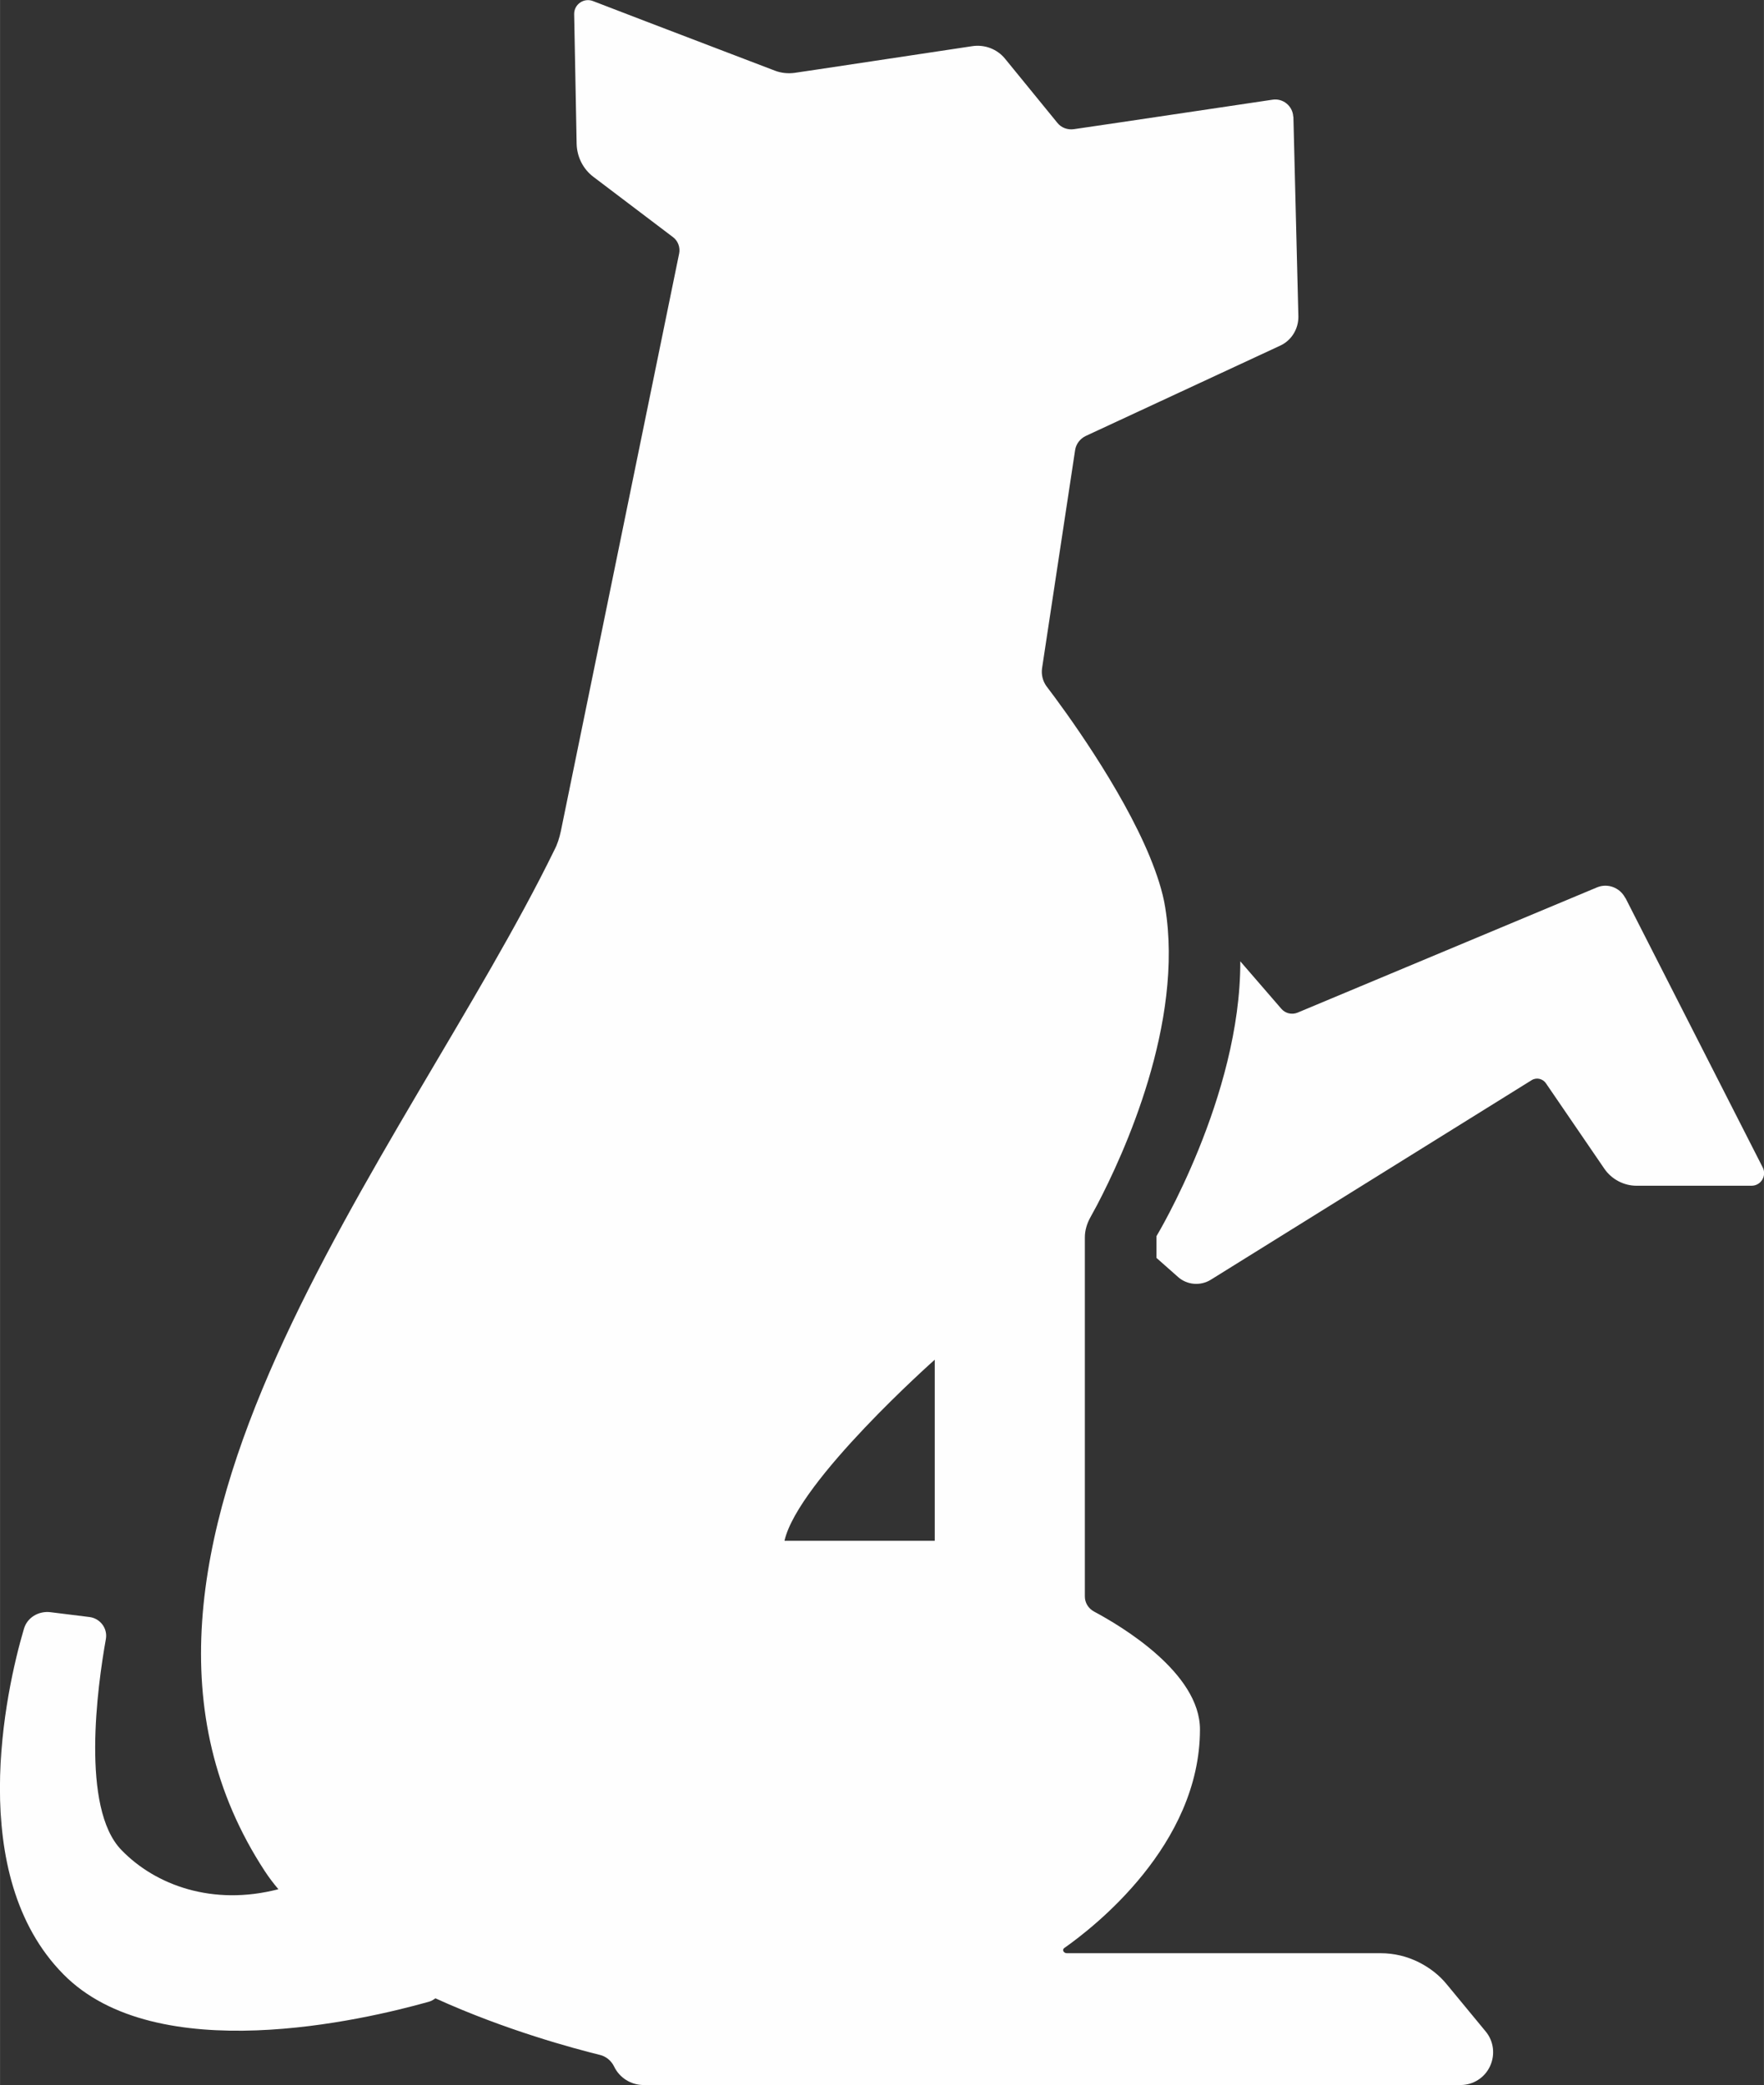
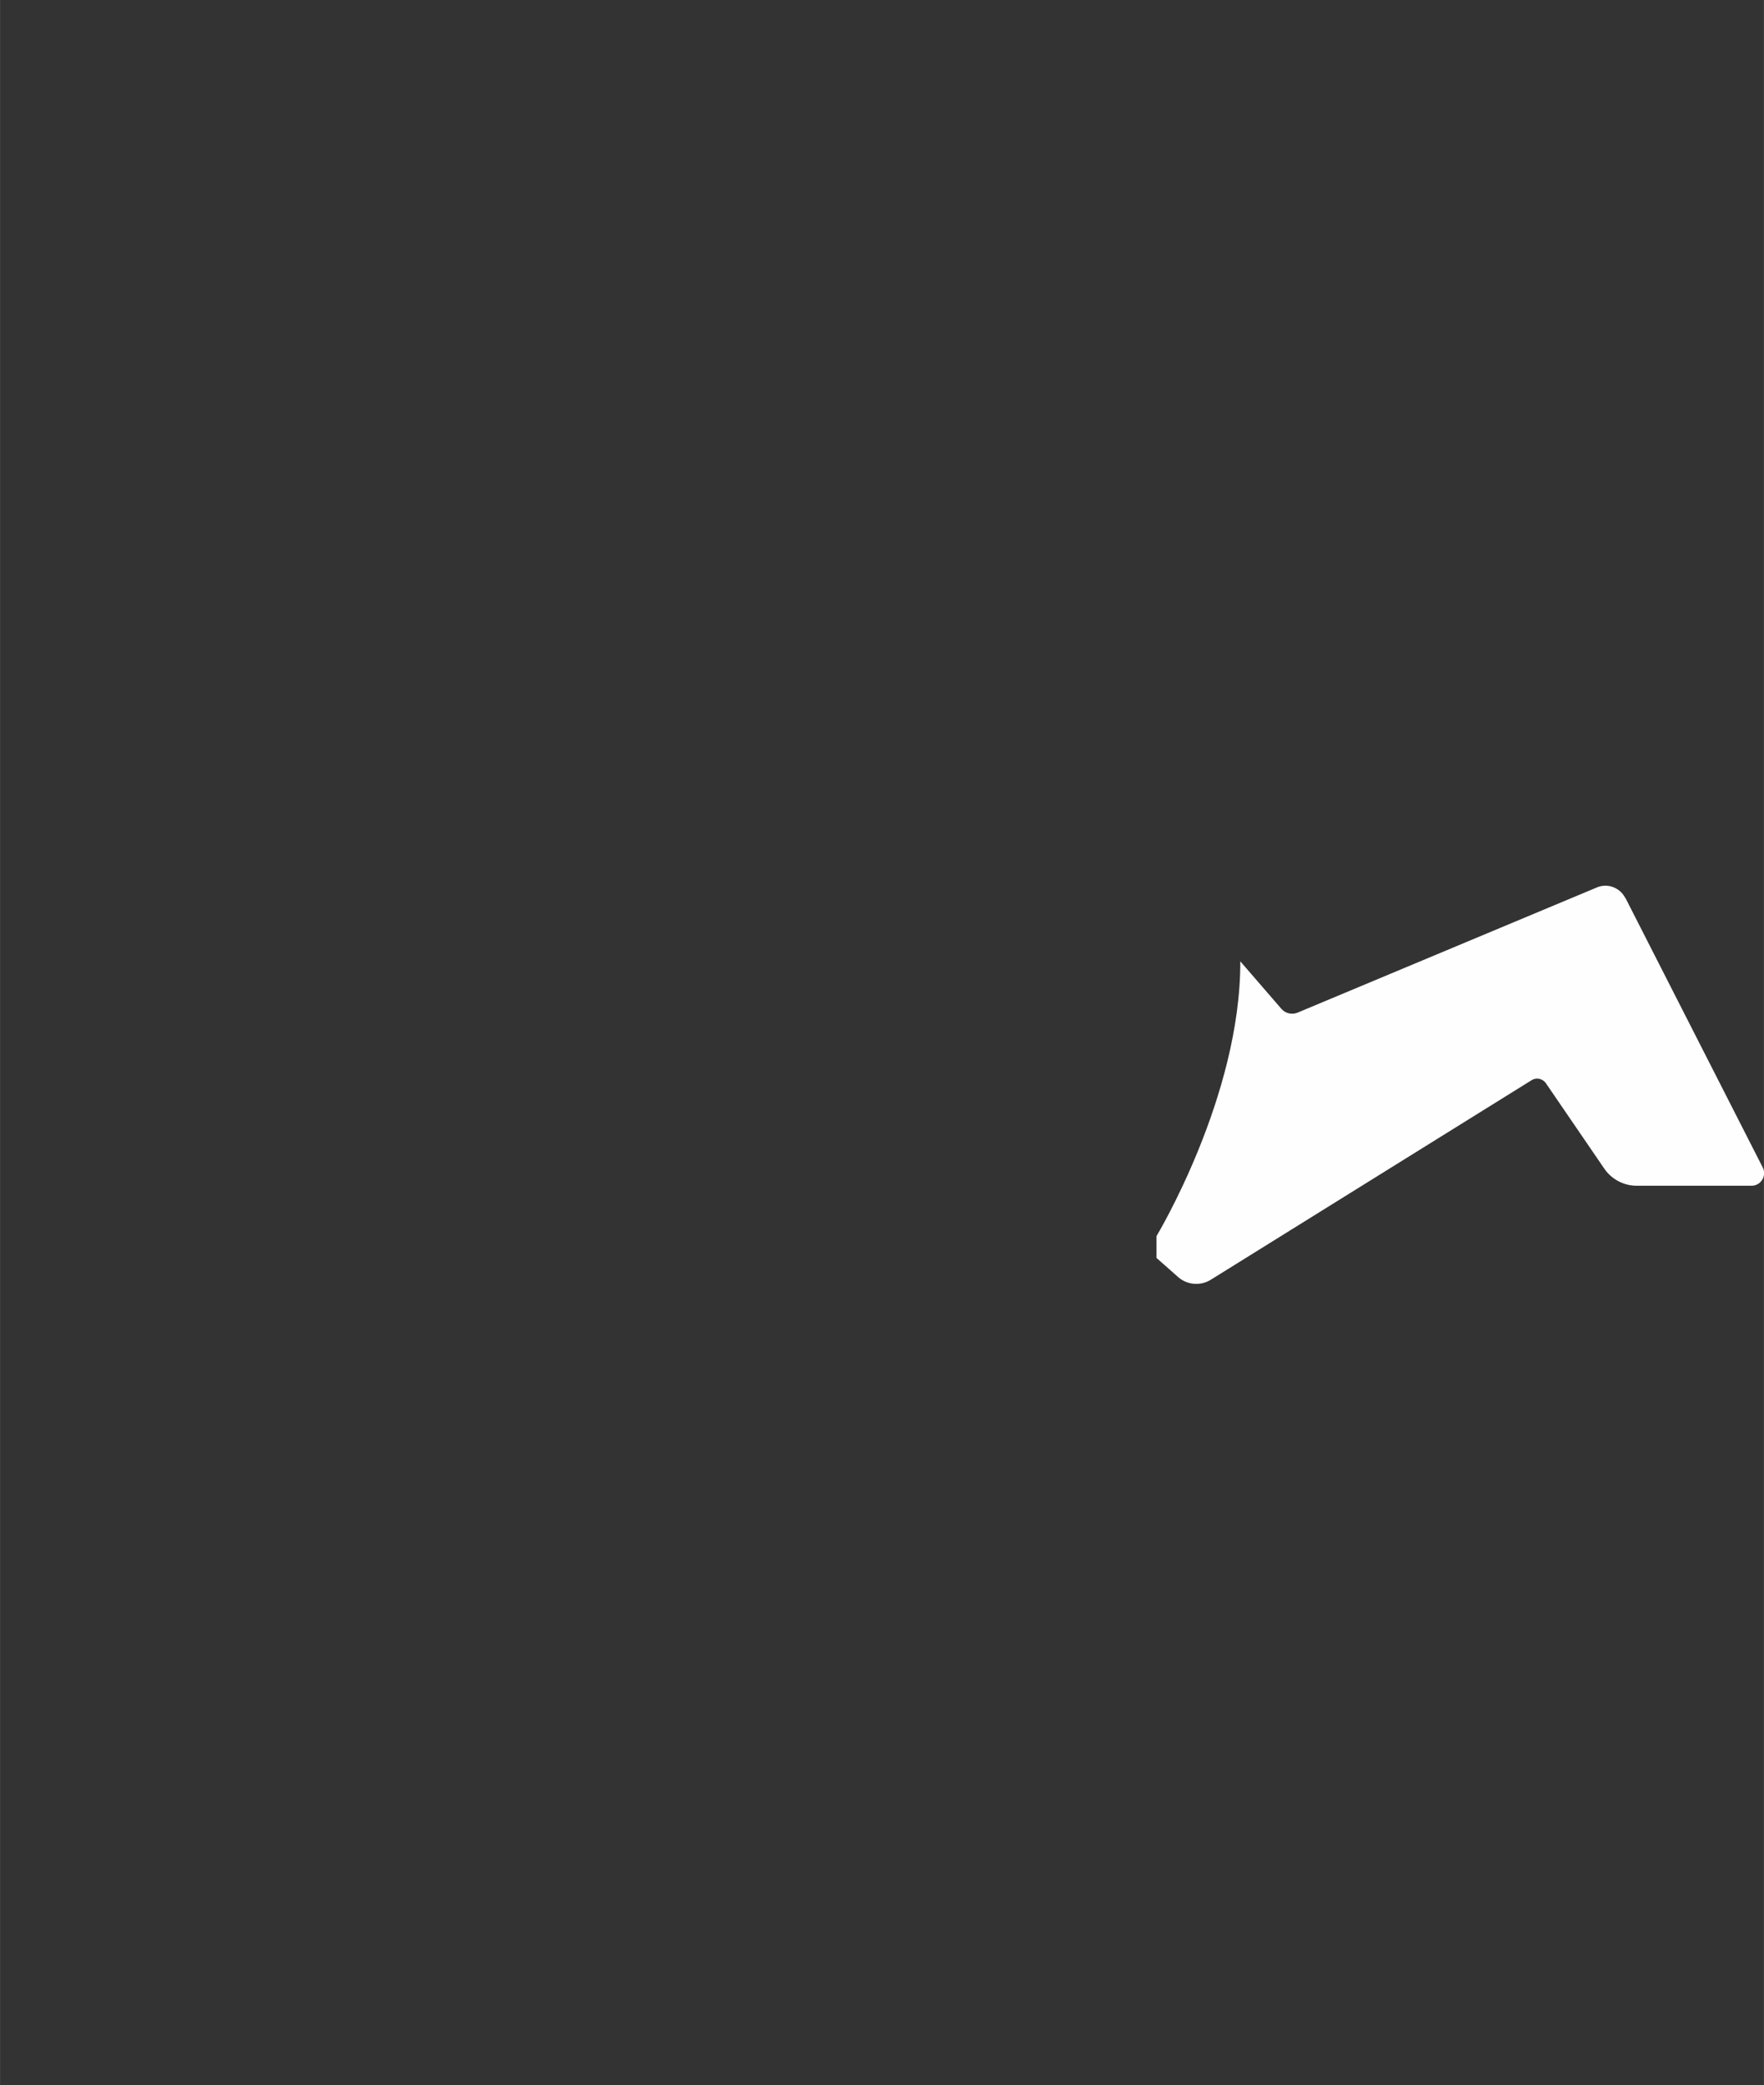
<svg xmlns="http://www.w3.org/2000/svg" xml:space="preserve" width="7.367mm" height="8.705mm" version="1.1" style="shape-rendering:geometricPrecision; text-rendering:geometricPrecision; image-rendering:optimizeQuality; fill-rule:evenodd; clip-rule:evenodd" viewBox="0 0 99.3 117.34">
  <rect x="0" y="0" width="99.3" height="117.34" fill="#333333" stroke="none" />
  <defs>
    <style type="text/css">
   
    .fil0 {fill:#FEFEFE;fill-rule:nonzero}
   
  </style>
  </defs>
  <g id="Camada_x0020_1">
    <path class="fil0" d="M91.49 50.53c-0.3,-0.58 -0.99,-0.84 -1.59,-0.59l-16.86 7.05c-0.32,0.13 -0.69,0.04 -0.91,-0.22l-2.31 -2.67c0.03,7.61 -4.72,15.47 -4.72,15.47l0 1.22 1.21 1.07c0.51,0.46 1.27,0.52 1.85,0.16l18.06 -11.23c0.27,-0.17 0.63,-0.09 0.81,0.18l3.29 4.81c0.41,0.59 1.09,0.95 1.81,0.95l6.47 0c0.53,0 0.87,-0.56 0.63,-1.03l-7.73 -15.17z" />
-     <path class="fil0" d="M52.62 86.71l-8.46 0c0.77,-3.37 8.46,-10.19 8.46,-10.19l0 10.19zm28.83 24.97c-0.43,-0.53 -0.97,-0.94 -1.56,-1.24 -0.67,-0.34 -1.41,-0.52 -2.18,-0.52l-13.45 0 -4.21 0c-0.17,0 -0.28,-0.19 -0.14,-0.29 1.67,-1.17 7.63,-5.8 7.64,-12.29 0.01,-3.2 -4.45,-5.84 -5.97,-6.65 -0.31,-0.17 -0.51,-0.49 -0.51,-0.84l0 -20.22c0,-0.39 0.12,-0.78 0.31,-1.12 0.1,-0.19 0.23,-0.42 0.37,-0.68 1.5,-2.86 4.91,-10.26 3.84,-16.78 -0.14,-0.88 -0.46,-1.85 -0.87,-2.85 -1.61,-3.89 -4.77,-8.22 -5.81,-9.58 -0.21,-0.29 -0.3,-0.65 -0.25,-1.01l1.86 -12.27c0.05,-0.36 0.29,-0.66 0.61,-0.81l10.94 -5.08c0.63,-0.29 1.03,-0.94 1.02,-1.64l-0.28 -11.22c0,-0.01 0,-0.02 -0.01,-0.03 -0.03,-0.59 -0.57,-1.04 -1.16,-0.95l-8.54 1.27 -2.65 0.39c-0.35,0.05 -0.71,-0.08 -0.93,-0.36l-2.84 -3.48 -0.09 -0.11c-0.45,-0.56 -1.16,-0.83 -1.87,-0.72l-8.64 1.3 -1.35 0.2c-0.37,0.05 -0.76,0.01 -1.1,-0.12l-7.28 -2.78 -2.97 -1.14c-0.52,-0.2 -1.07,0.19 -1.06,0.74l0.14 7.3c0.02,0.73 0.36,1.41 0.94,1.85l4.49 3.4c0.28,0.21 0.41,0.58 0.34,0.92l-6.66 32.51c-0.08,0.37 -0.19,0.73 -0.37,1.07 -8.33,17.05 -27.92,39.71 -16.29,57.46 0.23,0.35 0.48,0.68 0.76,1.01 -3.69,0.96 -6.92,-0.22 -8.84,-2.21 -2.29,-2.36 -1.35,-9.2 -0.87,-11.88 0.1,-0.6 -0.33,-1.16 -0.94,-1.23l-2.18 -0.27c-0.66,-0.08 -1.3,0.29 -1.49,0.92 -1.05,3.54 -3.3,13.87 2.21,19.45 5.24,5.33 16.9,2.59 20.59,1.55 0.14,-0.04 0.25,-0.11 0.36,-0.19 3.98,1.81 7.83,2.83 9.24,3.18 0.36,0.08 0.66,0.33 0.82,0.66 0.3,0.63 0.95,1.04 1.66,1.04l2.62 0 43.37 0c0.71,0 1.36,-0.41 1.66,-1.06 0.3,-0.65 0.21,-1.41 -0.25,-1.96l-2.18 -2.64z" />
  </g>
</svg>